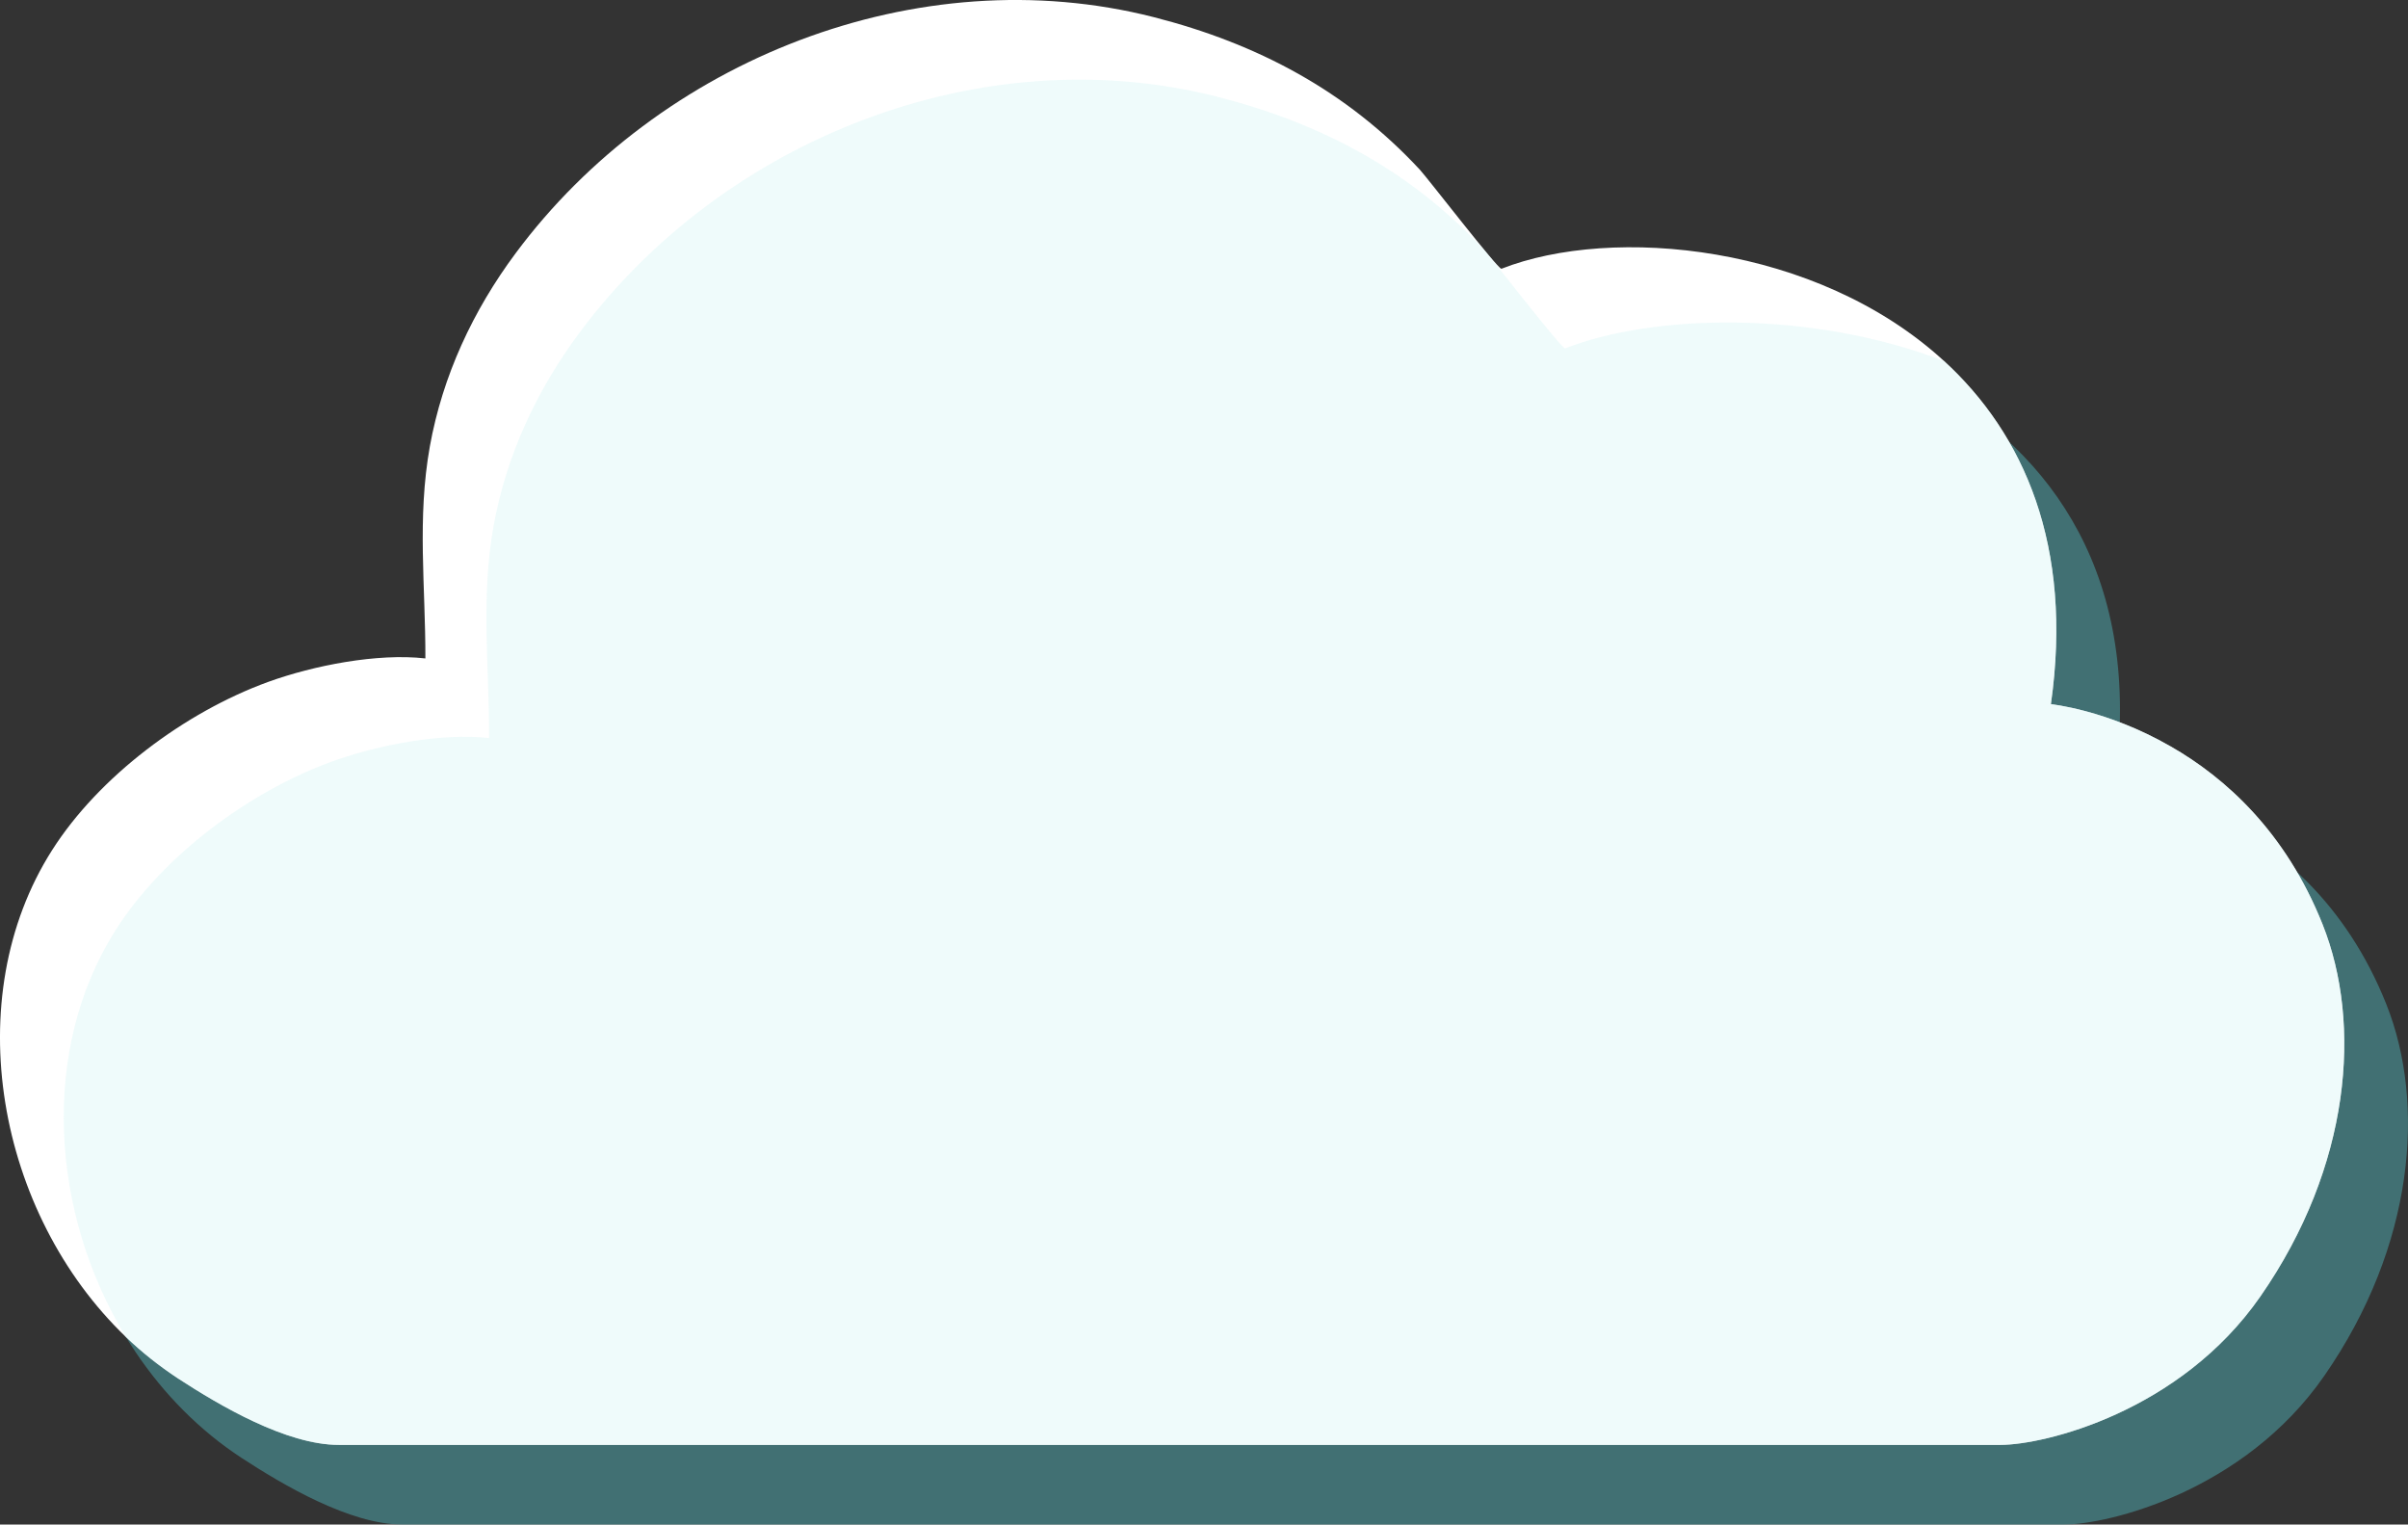
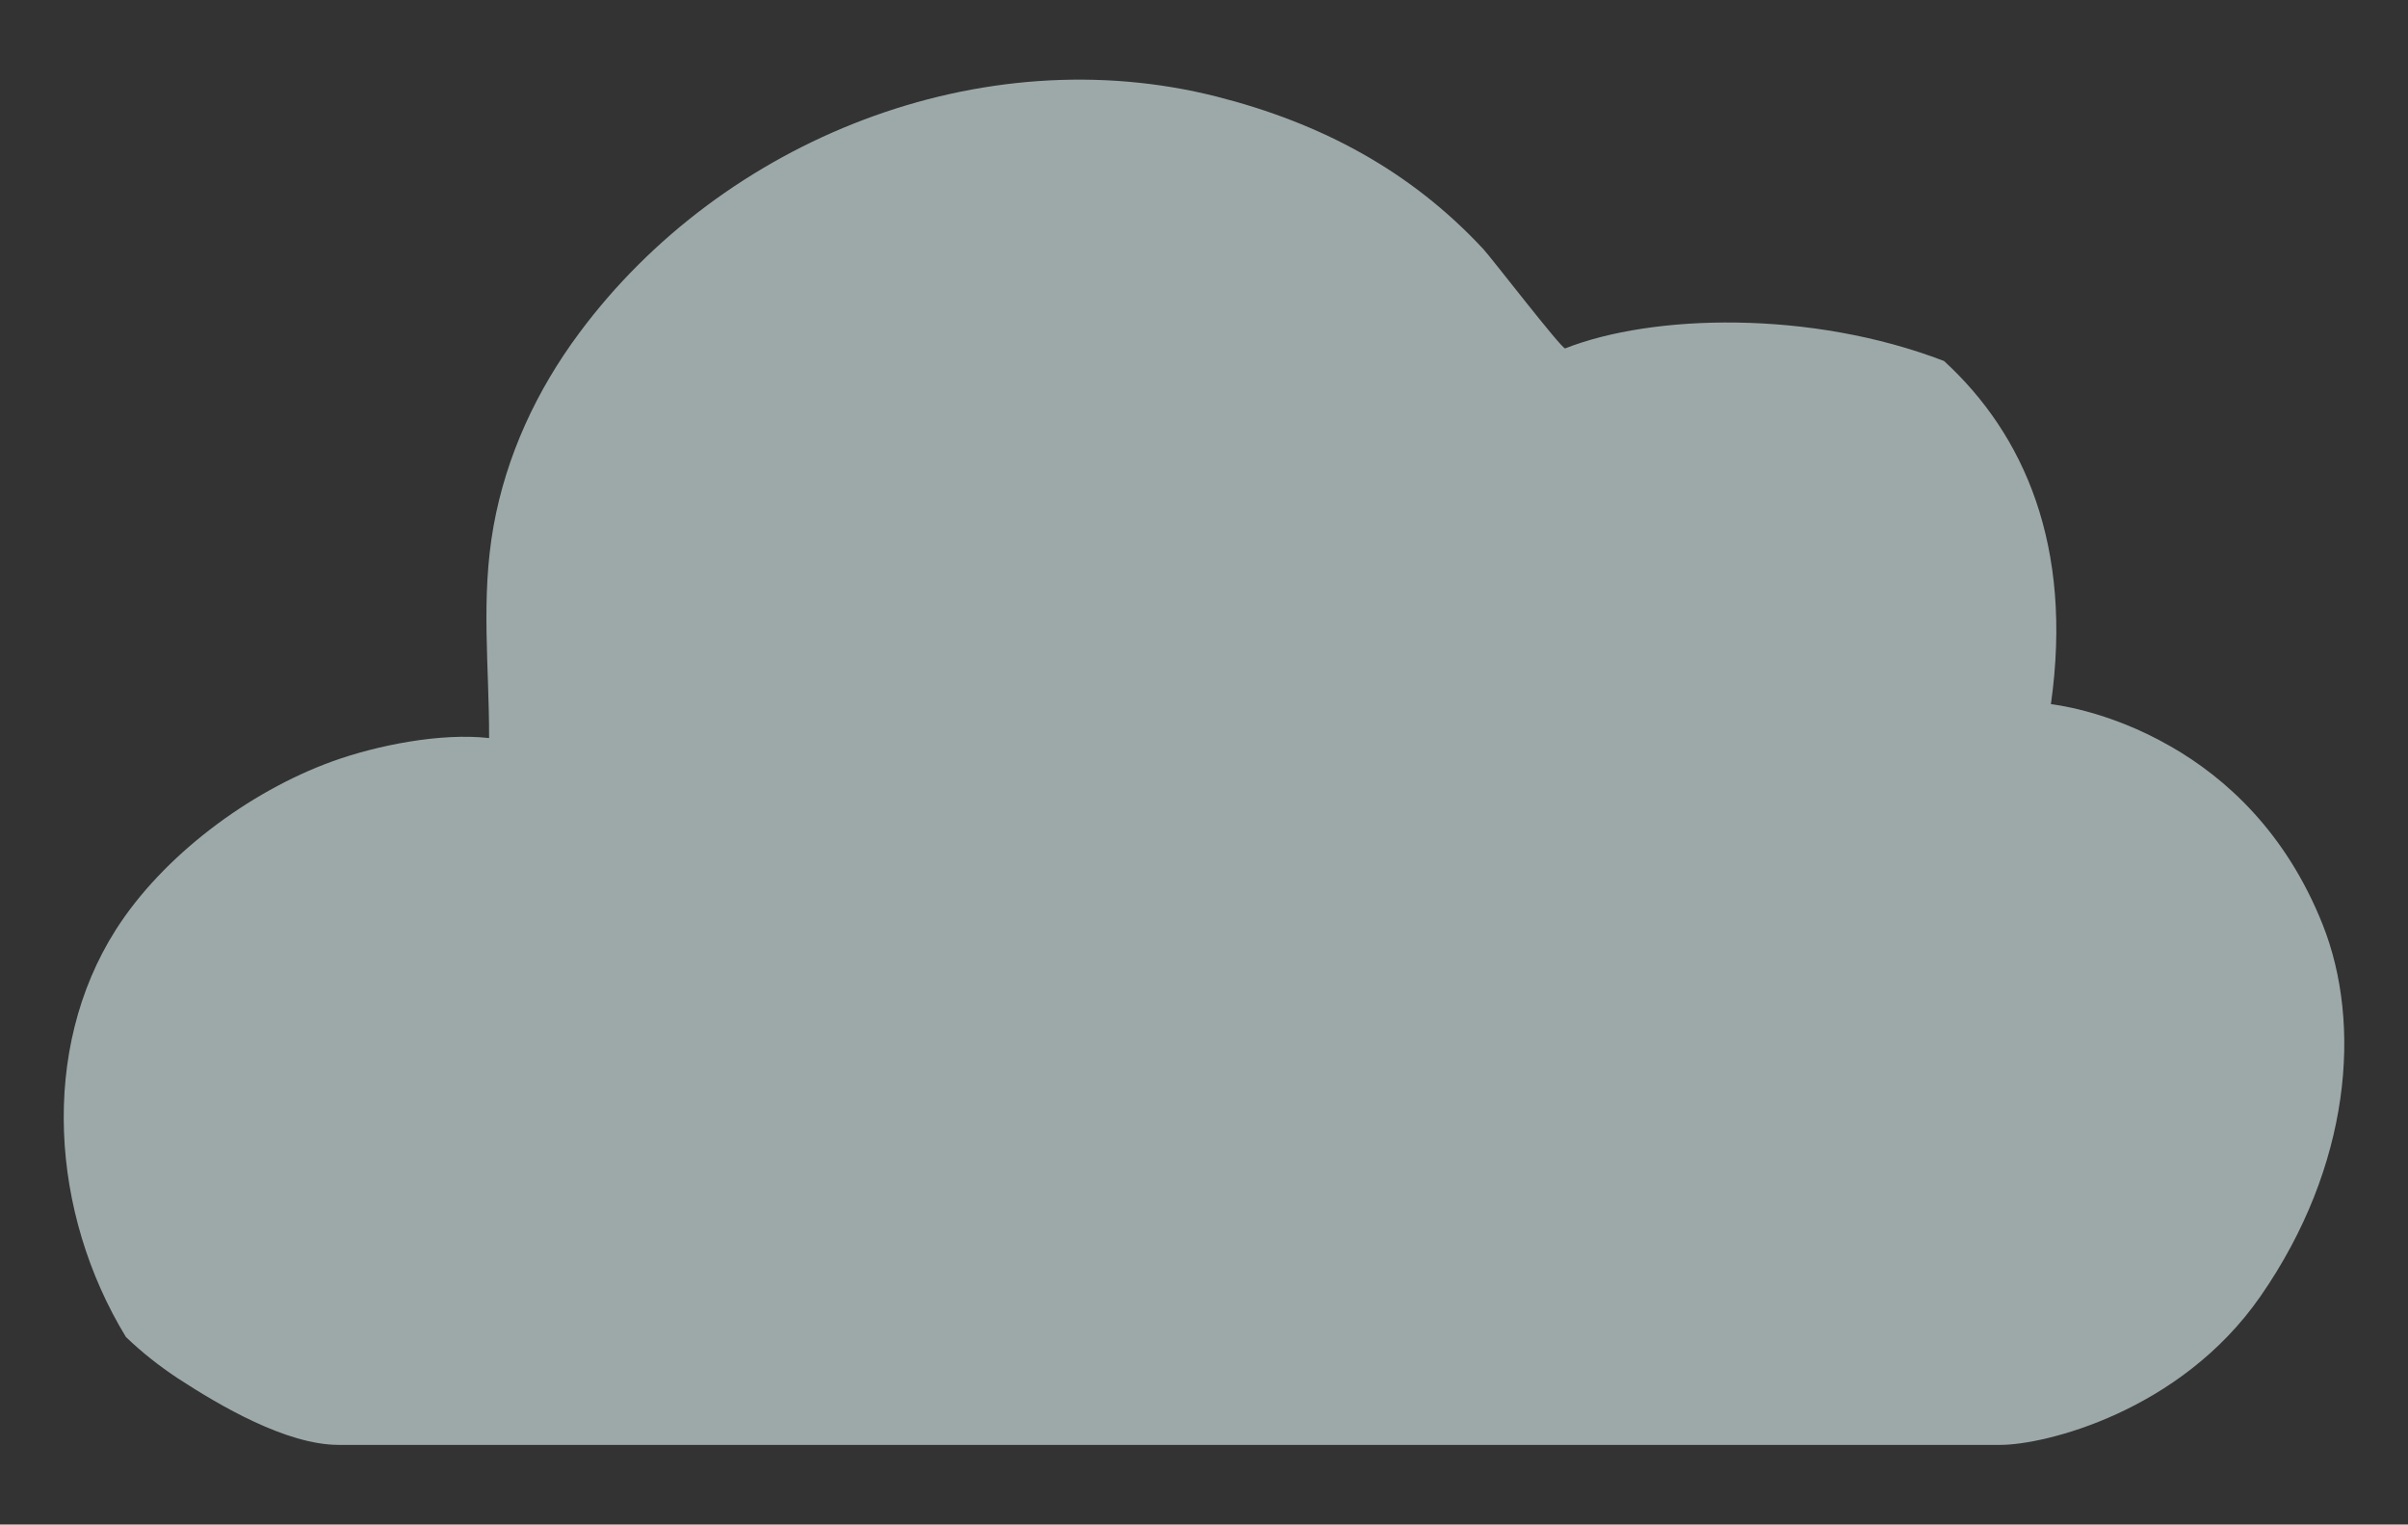
<svg xmlns="http://www.w3.org/2000/svg" version="1.1" id="Ebene_1" x="0px" y="0px" width="151.19px" height="95.704px" viewBox="0 0 151.19 95.704" enable-background="new 0 0 151.19 95.704" xml:space="preserve">
  <rect x="0" y="0" width="151.19" height="95.704" fill="#333333" stroke="none" />
-   <path opacity="0.6" fill="#4C9A9E" d="M25.266,95.704c-3.282,0-7.481-2.475-10.085-4.174C4.547,84.589,0.617,68.833,7.266,58.371  c2.93-4.611,8.322-8.659,13.587-10.564c2.842-1.028,6.833-1.811,9.857-1.473c0.009-4.516-0.526-8.784,0.282-13.307  c0.792-4.432,2.703-8.532,5.382-12.135C45.401,8.755,61.612,2.305,76.426,6.077c6.511,1.657,12.119,4.622,16.709,9.568  c0.51,0.55,4.935,6.302,5.13,6.226c11.328-4.458,38.167,1.5,34.5,27.333c-0.002,0.013,12,1.149,17.062,13.833  c2.493,6.247,1.771,15.167-3.895,23.334c-5.042,7.268-13.565,9.333-16.333,9.333C129.588,95.704,25.394,95.704,25.266,95.704z" />
-   <path fill="#FFFFFF" d="M141.929,81.374c-5.04,7.26-13.56,9.33-16.33,9.33H21.269c-3.29,0-7.48-2.47-10.09-4.17  c-1.17-0.771-2.27-1.64-3.27-2.6c-8.1-7.761-10.56-21.261-4.64-30.561c2.93-4.61,8.32-8.66,13.58-10.57  c2.85-1.029,6.84-1.81,9.86-1.47c0.01-4.52-0.53-8.78,0.28-13.31c0.8-4.431,2.71-8.53,5.39-12.13  c9.02-12.141,25.23-18.591,40.05-14.82c6.51,1.66,12.12,4.63,16.71,9.57c0.51,0.55,4.88,6.229,5.13,6.229  c6.96-2.74,19.79-1.55,27.79,5.79c5.01,4.59,8.12,11.59,6.71,21.54c0,0.01,3.5,0.34,7.51,2.65c0,0,0.01,0,0.02,0.01  c3.42,1.96,7.21,5.35,9.53,11.17C148.319,64.284,147.599,73.204,141.929,81.374z" />
  <path opacity="0.6" fill="#E4F9F9" d="M141.929,81.374c-5.04,7.26-13.56,9.33-16.33,9.33H21.269c-3.29,0-7.48-2.47-10.09-4.17  c-1.17-0.771-2.27-1.64-3.27-2.6c-4.73-7.75-5.43-18.03-0.64-25.561c2.93-4.61,8.32-8.66,13.58-10.57  c2.85-1.029,6.84-1.81,9.86-1.47c0.01-4.52-0.53-8.78,0.28-13.31c0.8-4.431,2.71-8.53,5.39-12.13  c9.02-12.141,25.23-18.591,40.05-14.82c6.51,1.66,12.12,4.63,16.71,9.57c0.51,0.55,4.88,6.229,5.13,6.229  c5.48-2.16,15.41-2.43,23.79,0.79c5.01,4.59,8.12,11.59,6.71,21.54c0,0.01,3.5,0.34,7.51,2.65c0,0,0.01,0,0.02,0.01  c3.42,1.96,7.21,5.35,9.53,11.17C148.319,64.284,147.599,73.204,141.929,81.374z" />
</svg>